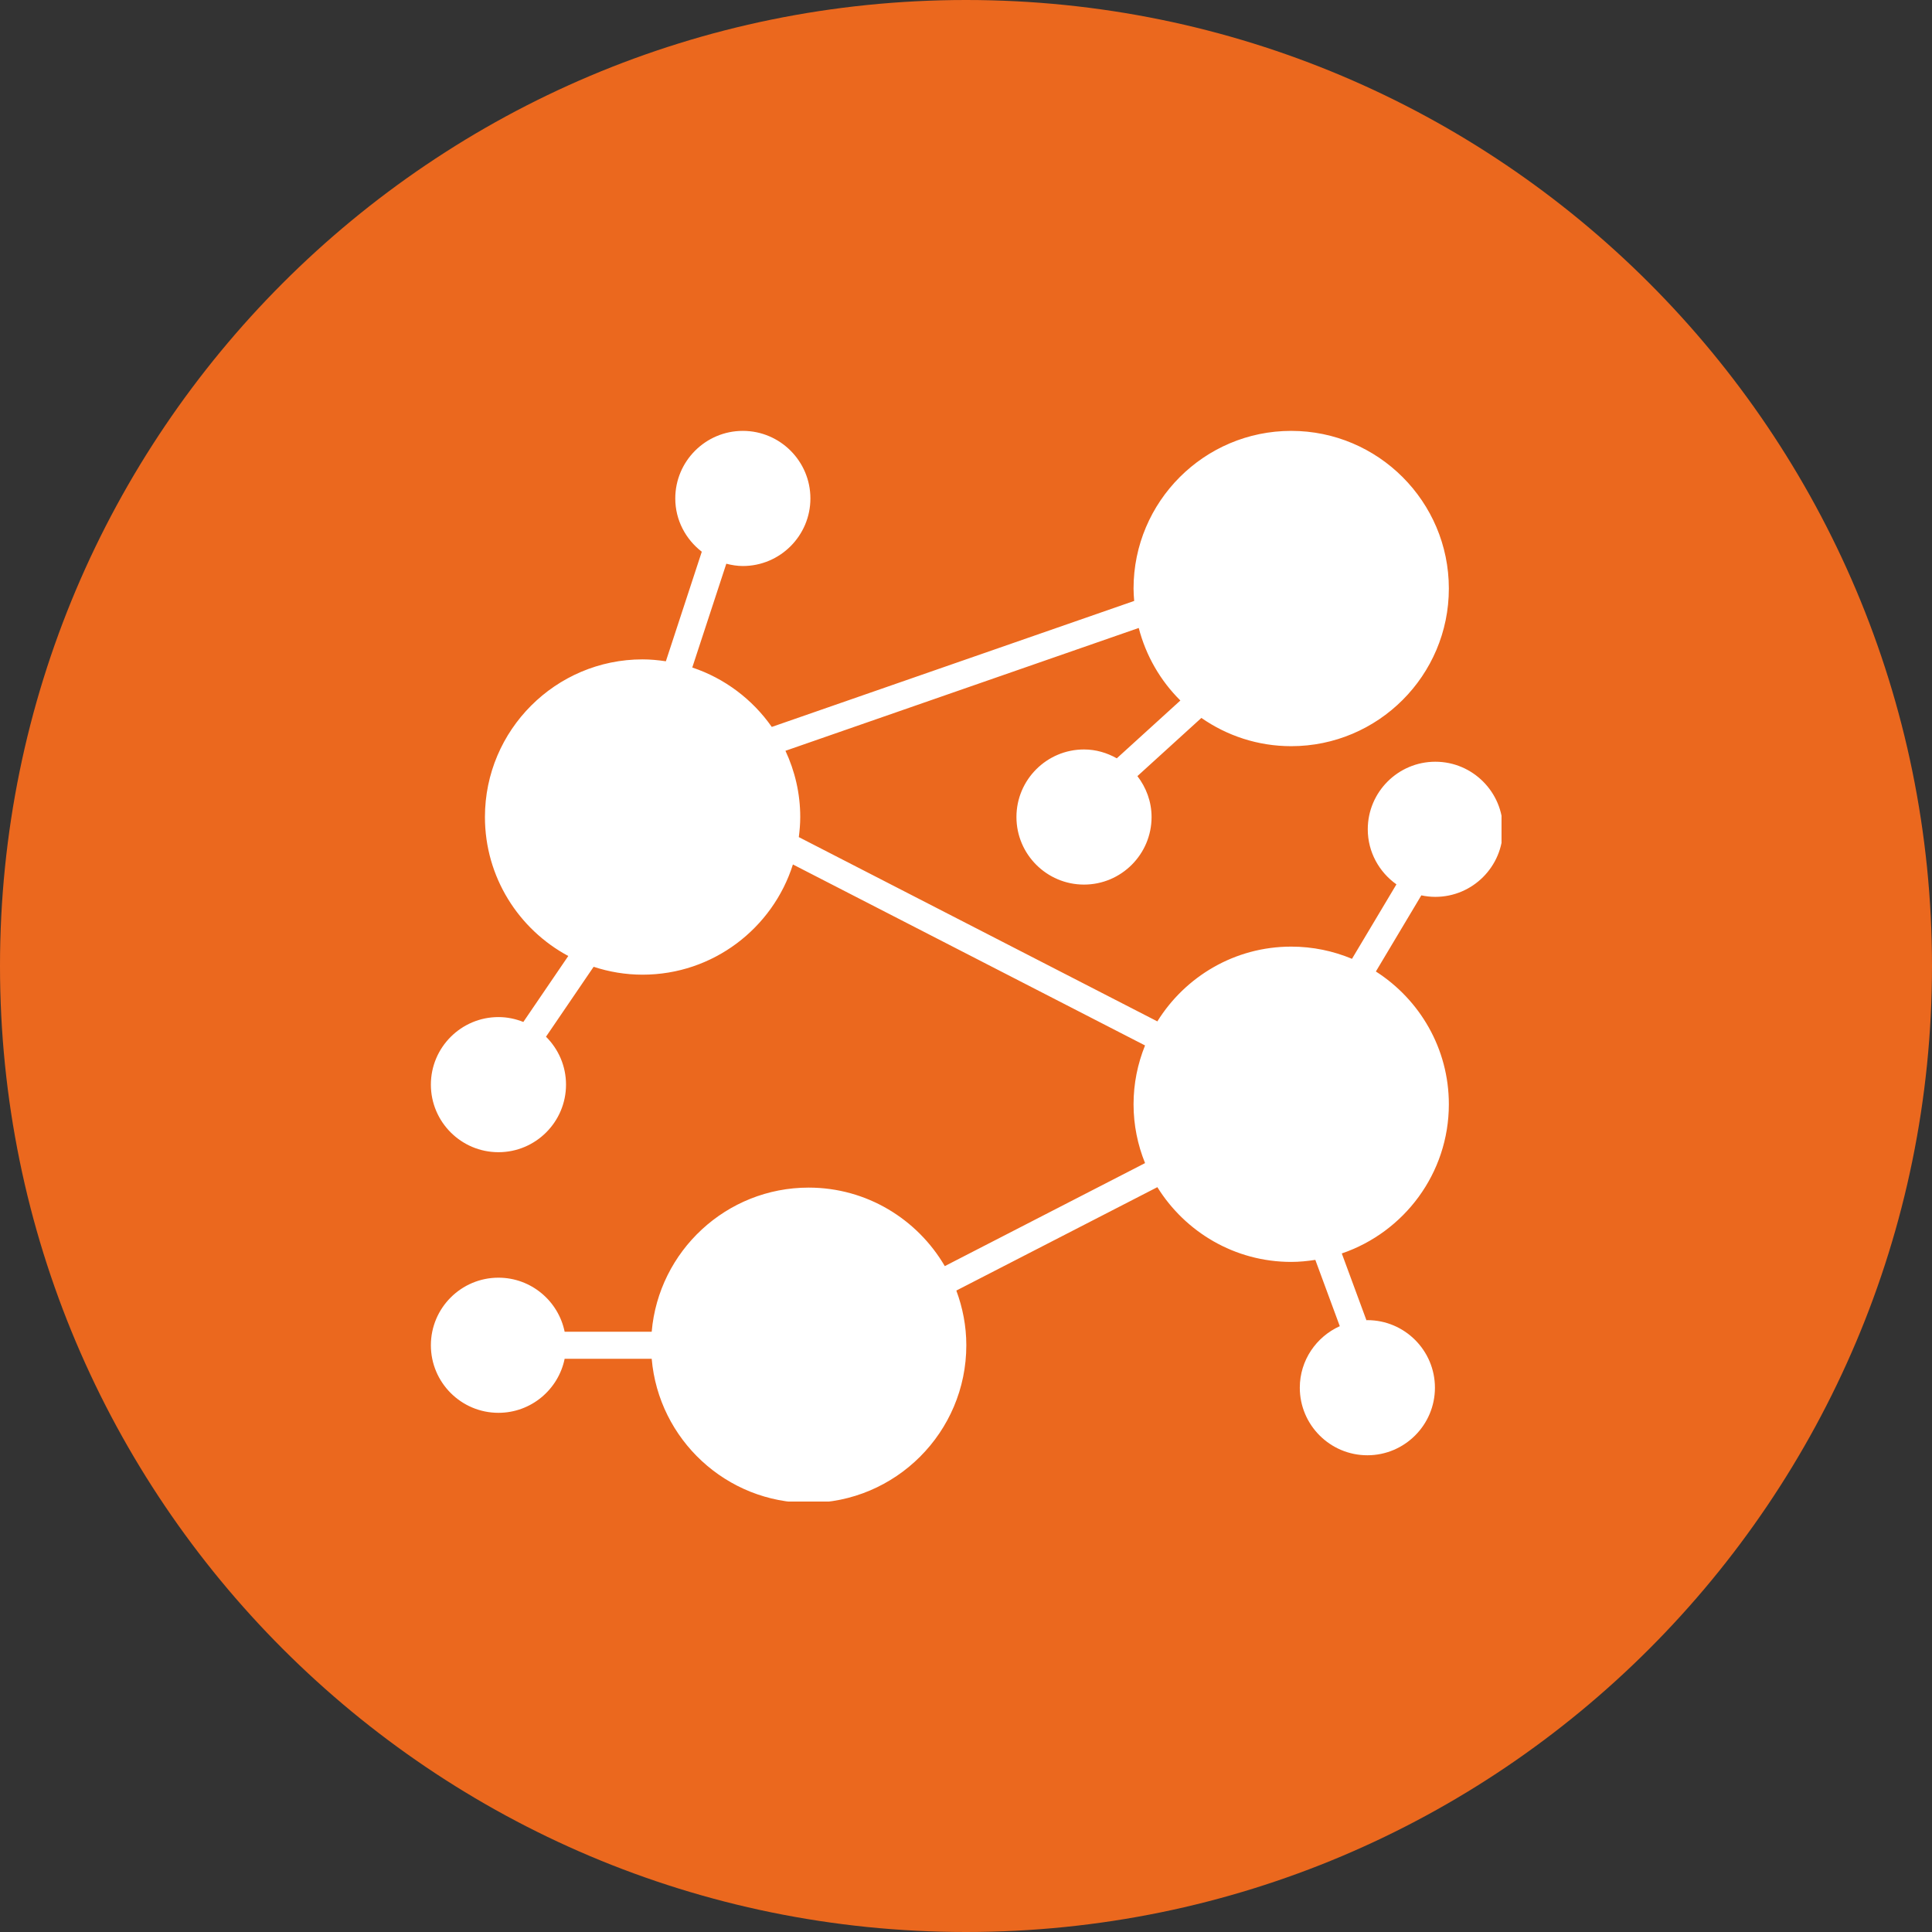
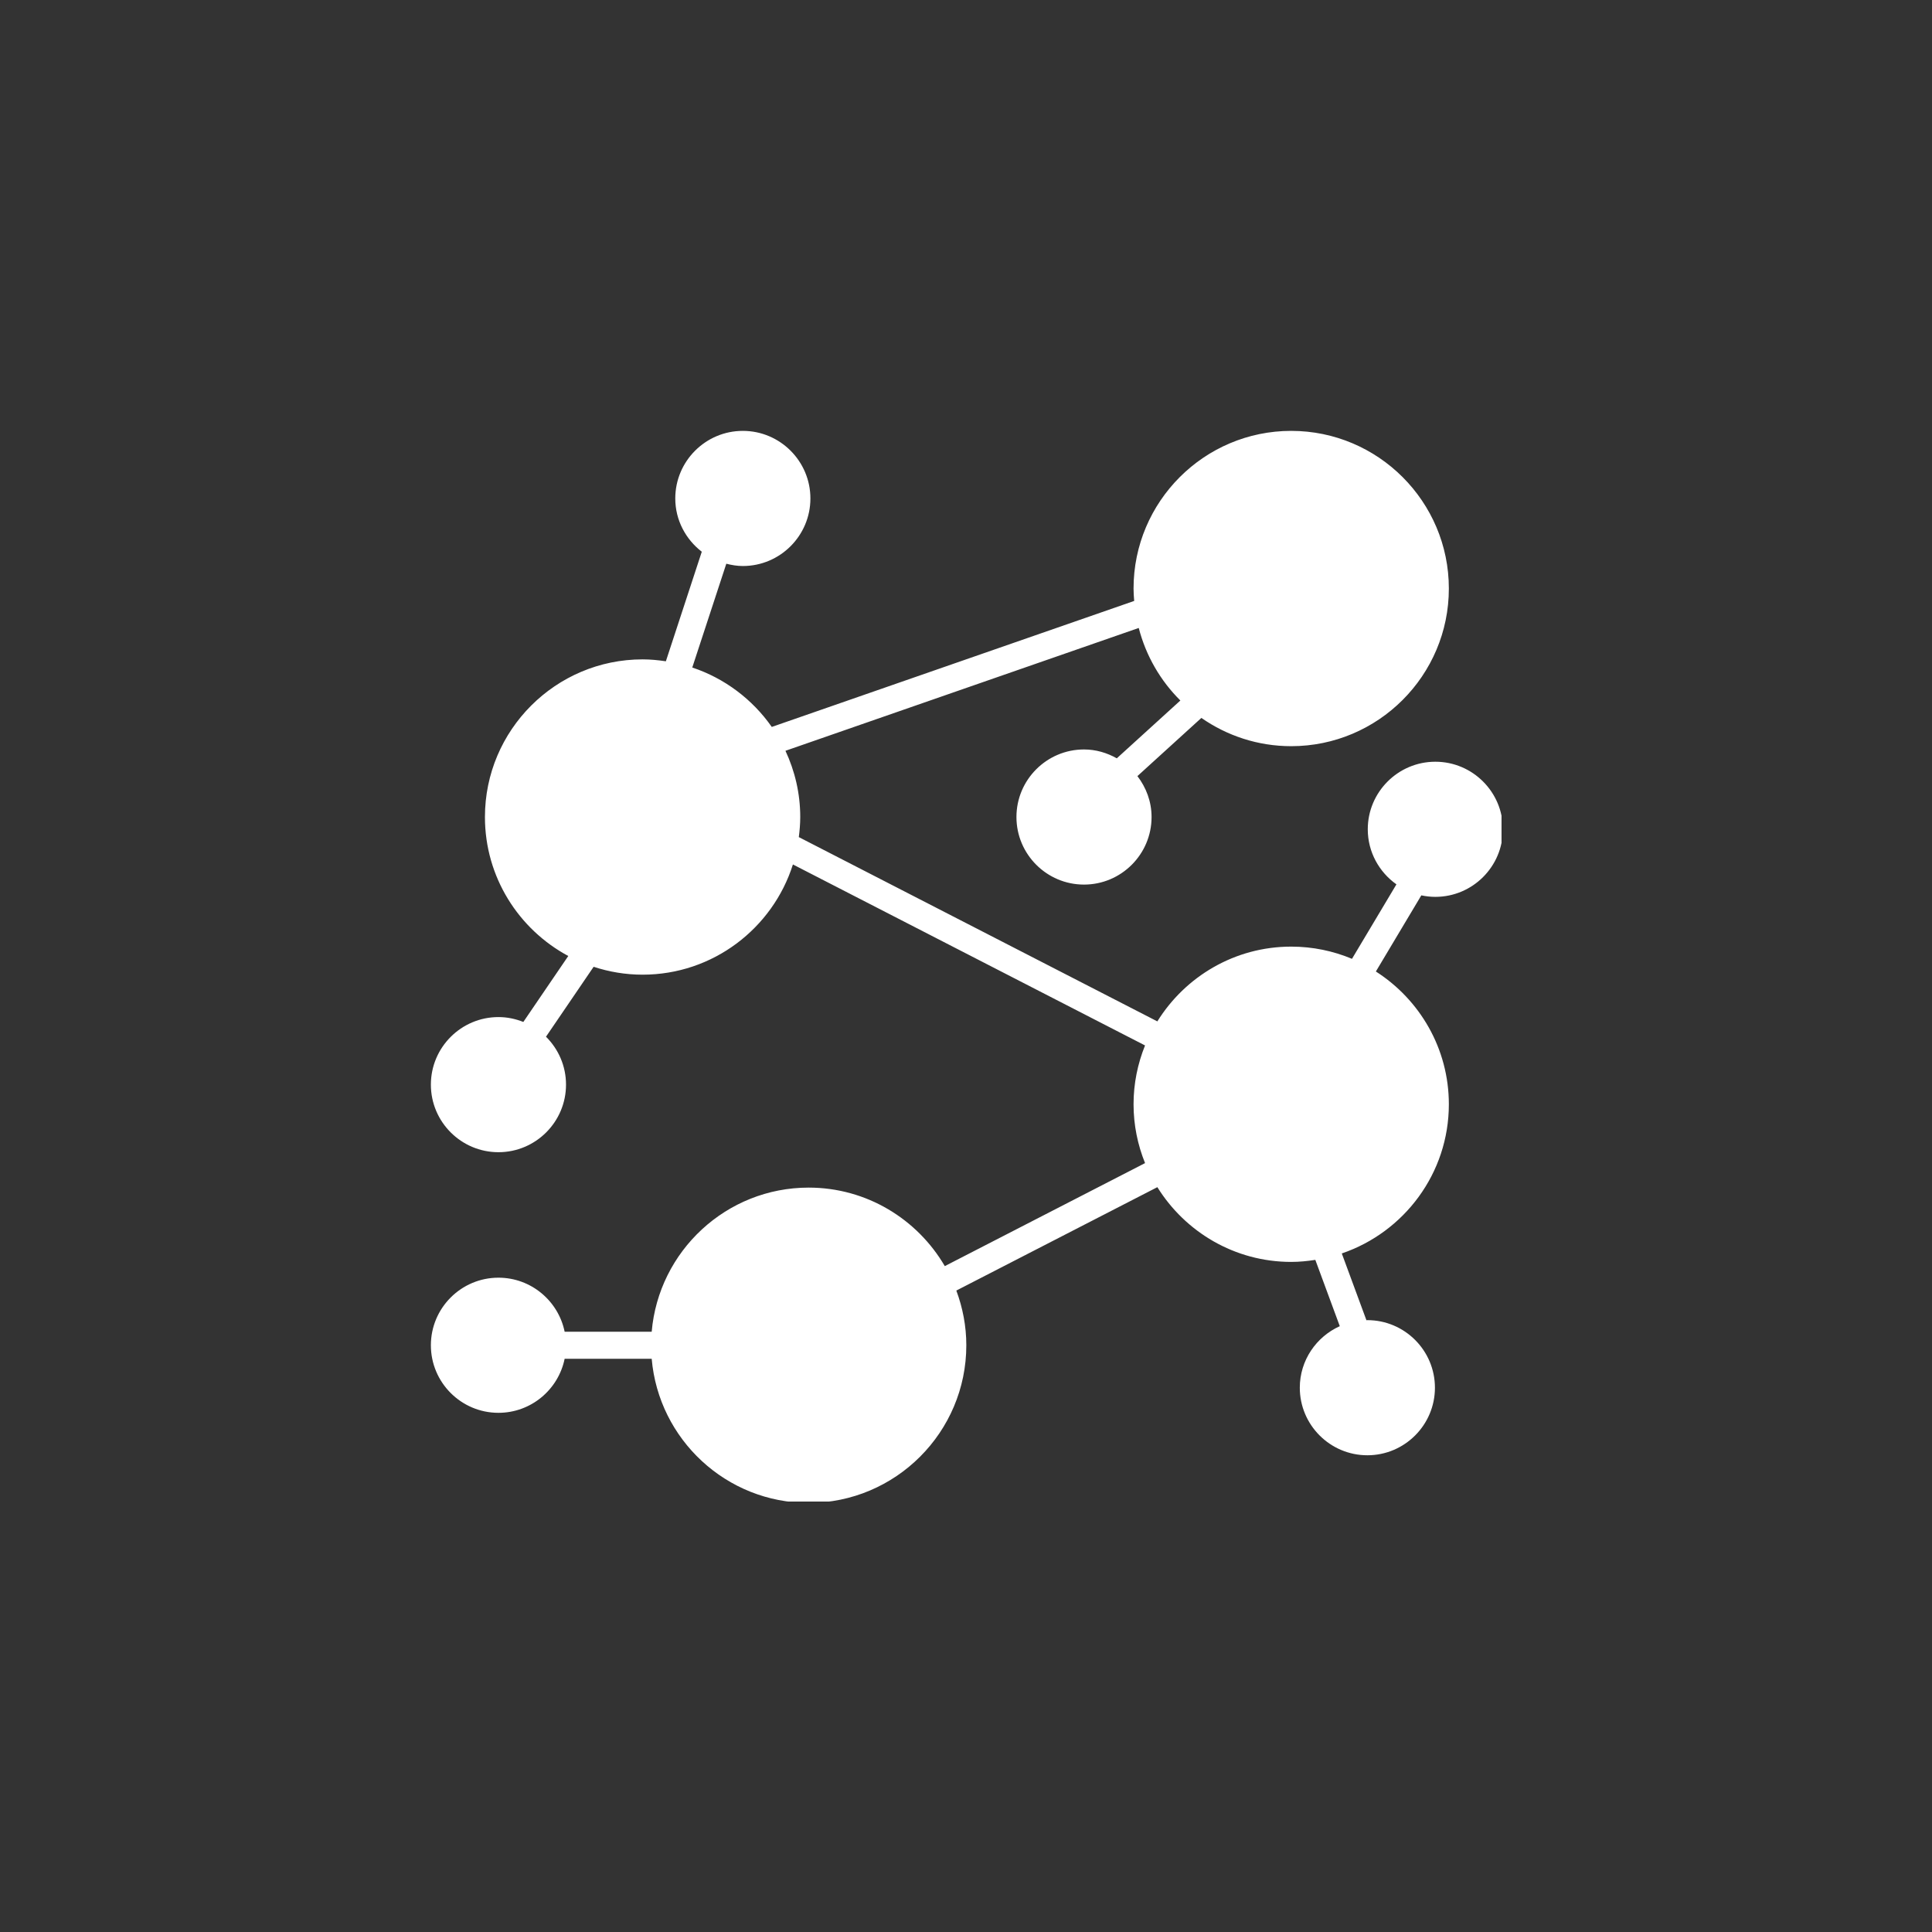
<svg xmlns="http://www.w3.org/2000/svg" width="1080" zoomAndPan="magnify" viewBox="0 0 810 810" height="1080" preserveAspectRatio="xMidYMid meet" version="1.0">
  <rect x="0" y="0" width="810" height="810" fill="#333333" stroke="none" />
  <defs>
    <clipPath id="8f292a70ea">
      <path d="M 405 0 C 181.324 0 0 181.324 0 405 C 0 628.676 181.324 810 405 810 C 628.676 810 810 628.676 810 405 C 810 181.324 628.676 0 405 0 Z M 405 0 " clip-rule="nonzero" />
    </clipPath>
    <clipPath id="cbc6d719a2">
      <path d="M 180.273 180.273 L 629.523 180.273 L 629.523 629.523 L 180.273 629.523 Z M 180.273 180.273 " clip-rule="nonzero" />
    </clipPath>
    <clipPath id="a2a3e4fae1">
      <path d="M 180.273 195.273 L 180.273 614.727 C 180.273 623.012 186.988 629.727 195.273 629.727 L 614.727 629.727 C 623.012 629.727 629.727 623.012 629.727 614.727 L 629.727 195.273 C 629.727 186.988 623.012 180.273 614.727 180.273 L 195.273 180.273 C 186.988 180.273 180.273 186.988 180.273 195.273 Z M 180.273 195.273 " clip-rule="nonzero" />
    </clipPath>
  </defs>
  <g clip-path="url(#8f292a70ea)">
-     <rect x="-81" width="972" fill="#eb681e" y="-81" height="972" fill-opacity="1" />
-   </g>
+     </g>
  <g clip-path="url(#cbc6d719a2)">
    <g clip-path="url(#a2a3e4fae1)">
      <path fill="#ffffff" d="M 601.773 376.012 C 617.391 376.012 630.098 363.305 630.098 347.684 C 630.098 332.066 617.391 319.359 601.773 319.359 C 586.156 319.359 573.445 332.066 573.445 347.684 C 573.445 357.223 578.219 365.633 585.461 370.77 L 566.824 401.992 C 558.977 398.703 550.371 396.875 541.344 396.875 C 517.652 396.875 496.895 409.441 485.223 428.223 L 334.906 350.961 C 335.258 348.199 335.504 345.398 335.504 342.539 C 335.504 332.613 333.242 323.227 329.305 314.773 L 477.422 263.277 C 480.449 274.969 486.539 285.434 494.875 293.688 L 468.223 317.93 C 464.133 315.633 459.488 314.215 454.473 314.215 C 438.859 314.215 426.148 326.918 426.148 342.539 C 426.148 358.16 438.859 370.867 454.473 370.867 C 470.09 370.867 482.801 358.16 482.801 342.539 C 482.801 336.066 480.531 330.164 476.863 325.387 L 503.684 300.992 C 514.379 308.441 527.348 312.84 541.344 312.84 C 577.793 312.84 607.438 283.191 607.438 246.746 C 607.438 210.301 577.793 180.648 541.344 180.648 C 504.895 180.648 475.246 210.301 475.246 246.746 C 475.246 248.5 475.375 250.223 475.512 251.945 L 323.57 304.77 C 315.5 293.23 303.852 284.398 290.238 279.859 L 304.508 236.344 C 306.738 236.91 309.035 237.305 311.441 237.305 C 327.055 237.305 339.766 224.598 339.766 208.977 C 339.766 193.355 327.055 180.648 311.441 180.648 C 295.824 180.648 283.113 193.355 283.113 208.977 C 283.113 218.094 287.516 226.129 294.227 231.316 L 279.168 277.246 C 275.973 276.77 272.73 276.445 269.406 276.445 C 232.957 276.445 203.312 306.094 203.312 342.539 C 203.312 367.727 217.477 389.652 238.254 400.805 L 219.41 428.461 C 216.172 427.172 212.668 426.414 208.977 426.414 C 193.359 426.414 180.648 439.121 180.648 454.738 C 180.648 470.359 193.359 483.066 208.977 483.066 C 224.594 483.066 237.305 470.359 237.305 454.738 C 237.305 446.891 234.086 439.785 228.91 434.648 L 248.883 405.332 C 255.352 407.453 262.238 408.637 269.406 408.637 C 298.926 408.637 323.969 389.184 332.434 362.43 L 480.066 438.309 C 476.984 445.938 475.246 454.25 475.246 462.969 C 475.246 471.691 476.984 480.004 480.07 487.637 L 396.109 530.824 C 384.641 511.176 363.383 497.91 339.035 497.91 C 304.5 497.91 276.117 524.543 273.227 558.34 L 236.73 558.34 C 234.098 545.426 222.652 535.676 208.977 535.676 C 193.359 535.676 180.648 548.383 180.648 564.004 C 180.648 579.625 193.359 592.332 208.977 592.332 C 222.652 592.332 234.098 582.582 236.73 569.668 L 273.227 569.668 C 276.117 603.465 304.5 630.098 339.035 630.098 C 375.484 630.098 405.133 600.449 405.133 564.004 C 405.133 555.934 403.605 548.23 400.945 541.074 L 485.227 497.723 C 496.898 516.496 517.652 529.062 541.344 529.062 C 544.789 529.062 548.152 528.719 551.457 528.207 L 561.715 556.004 C 551.859 560.441 544.949 570.312 544.949 581.805 C 544.949 597.426 557.66 610.129 573.277 610.129 C 588.895 610.129 601.602 597.426 601.602 581.805 C 601.602 566.184 588.895 553.477 573.277 553.477 C 573.141 553.477 573.016 553.516 572.883 553.516 L 562.551 525.512 C 588.613 516.648 607.438 491.988 607.438 462.969 C 607.438 439.594 595.207 419.062 576.84 407.305 L 595.898 375.383 C 597.797 375.785 599.758 376.012 601.773 376.012 Z M 601.773 376.012 " fill-opacity="1" fill-rule="nonzero" />
    </g>
  </g>
</svg>